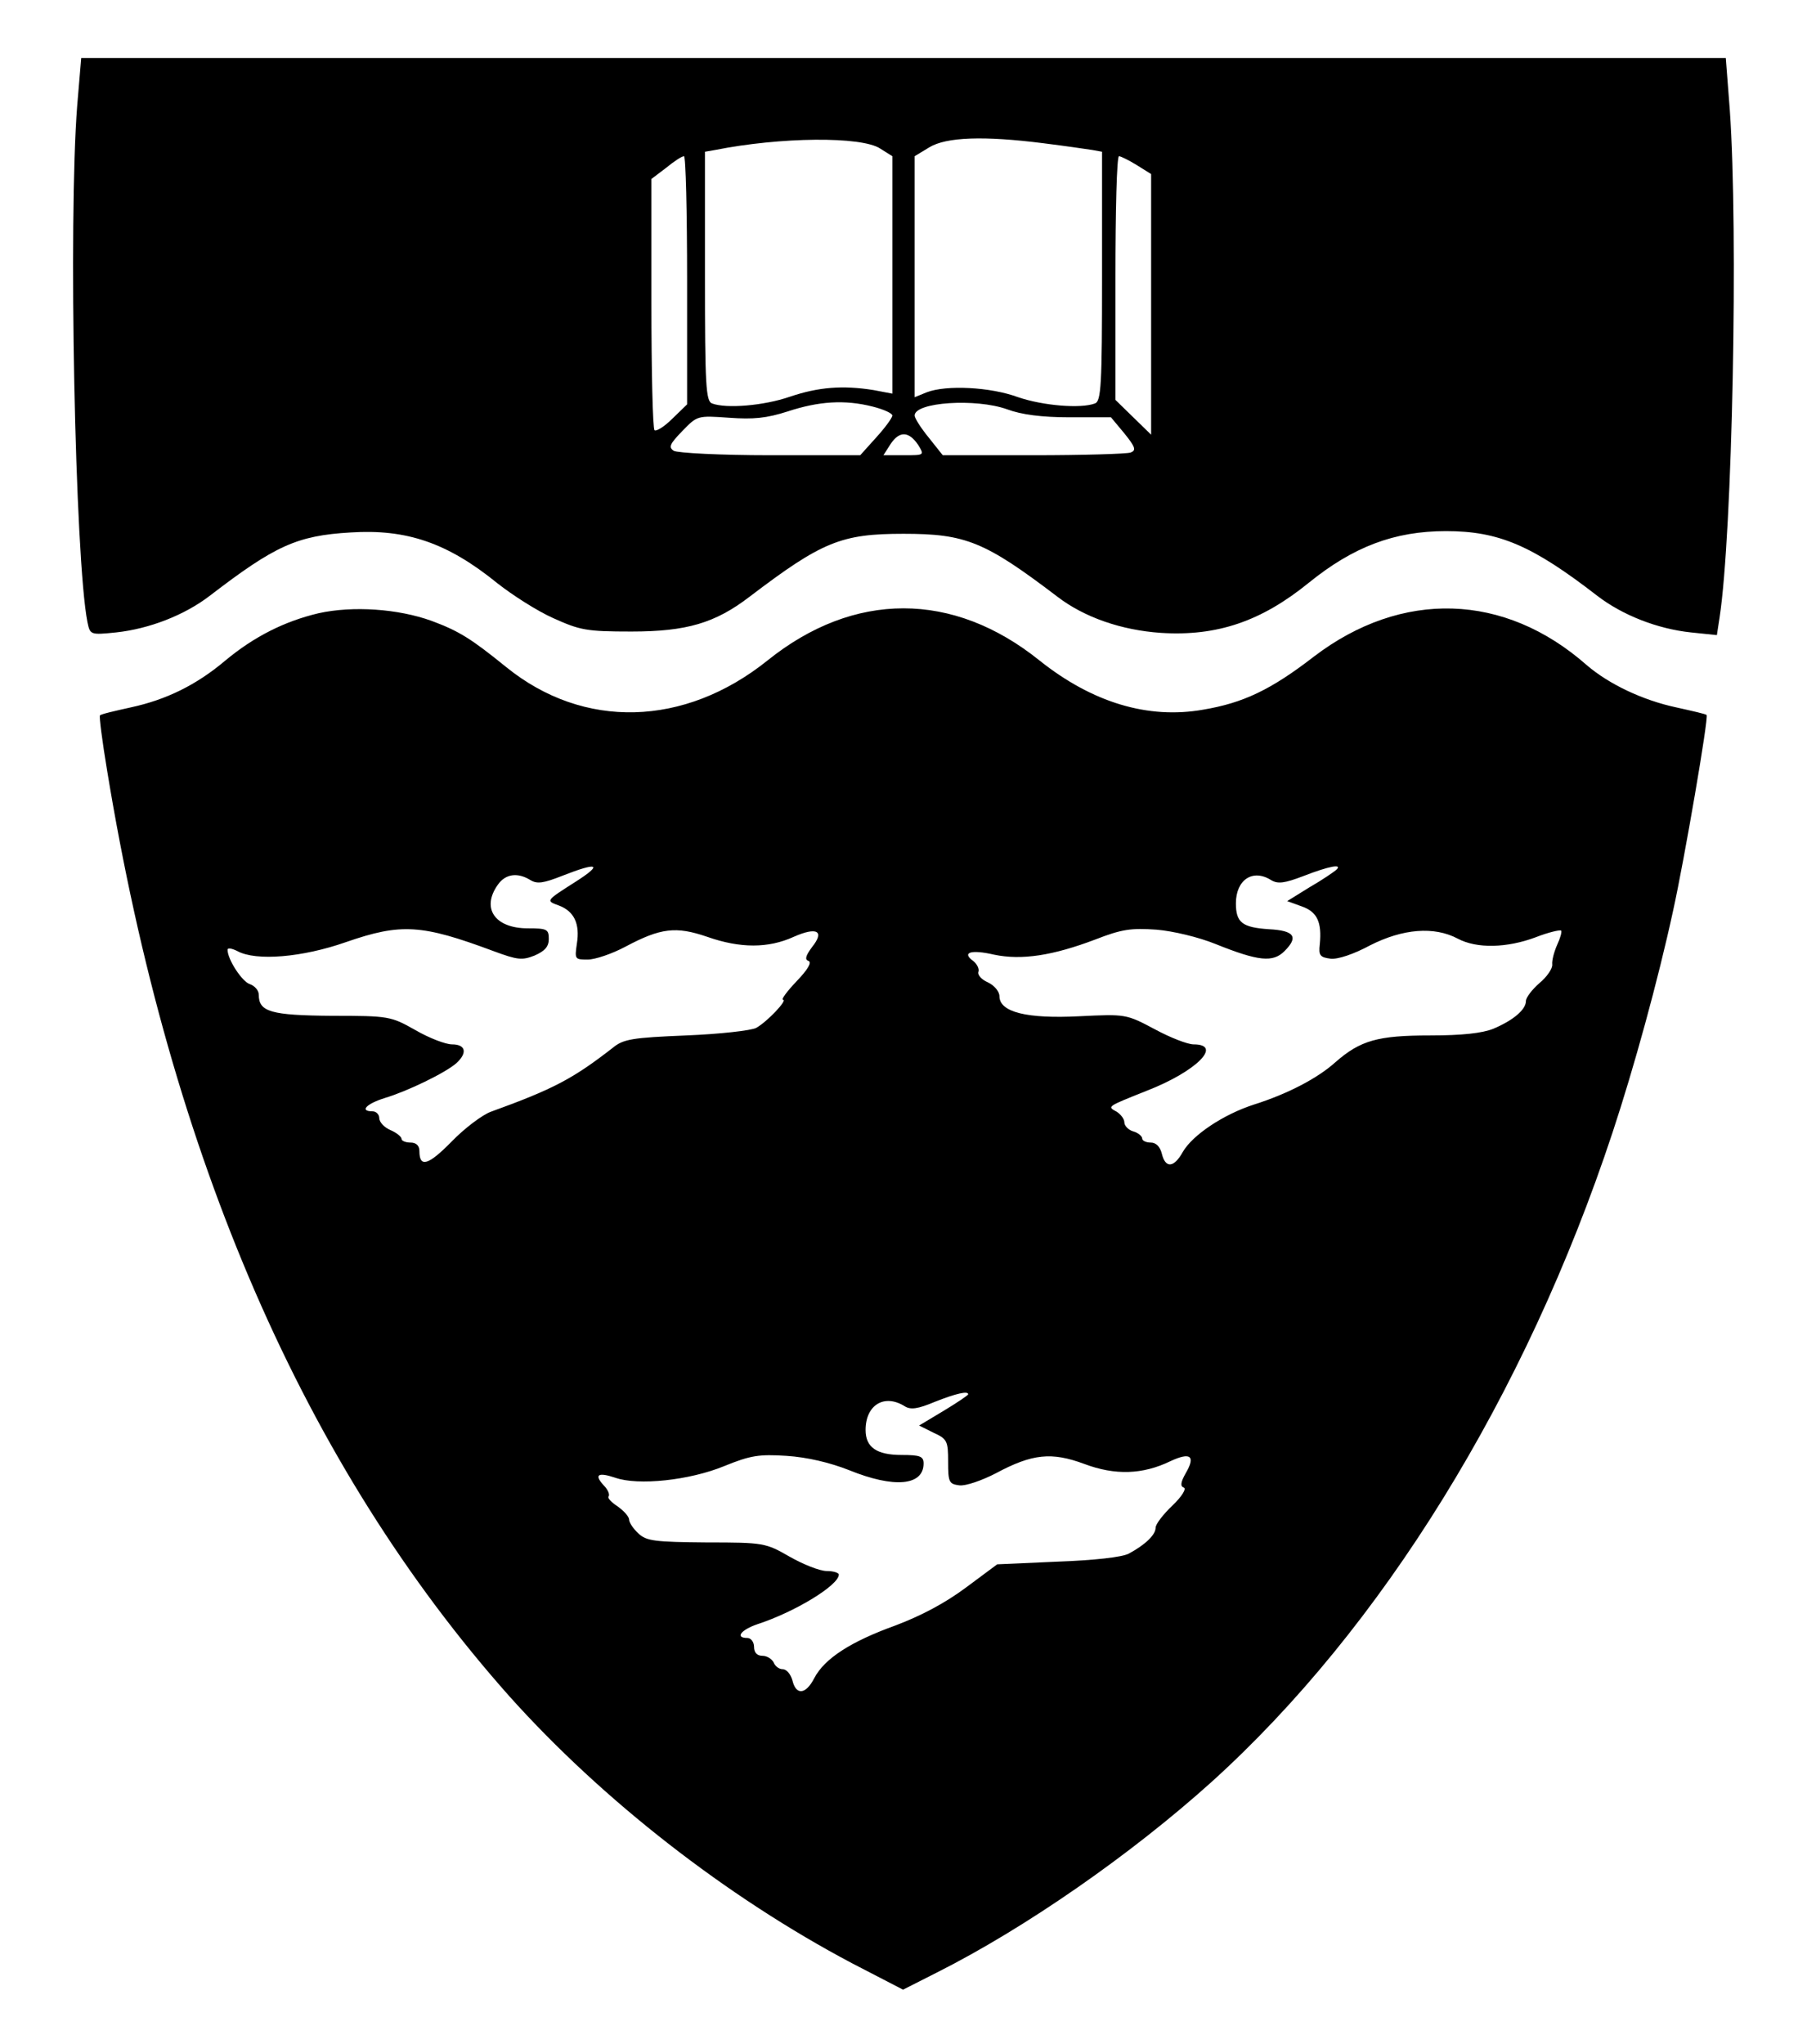
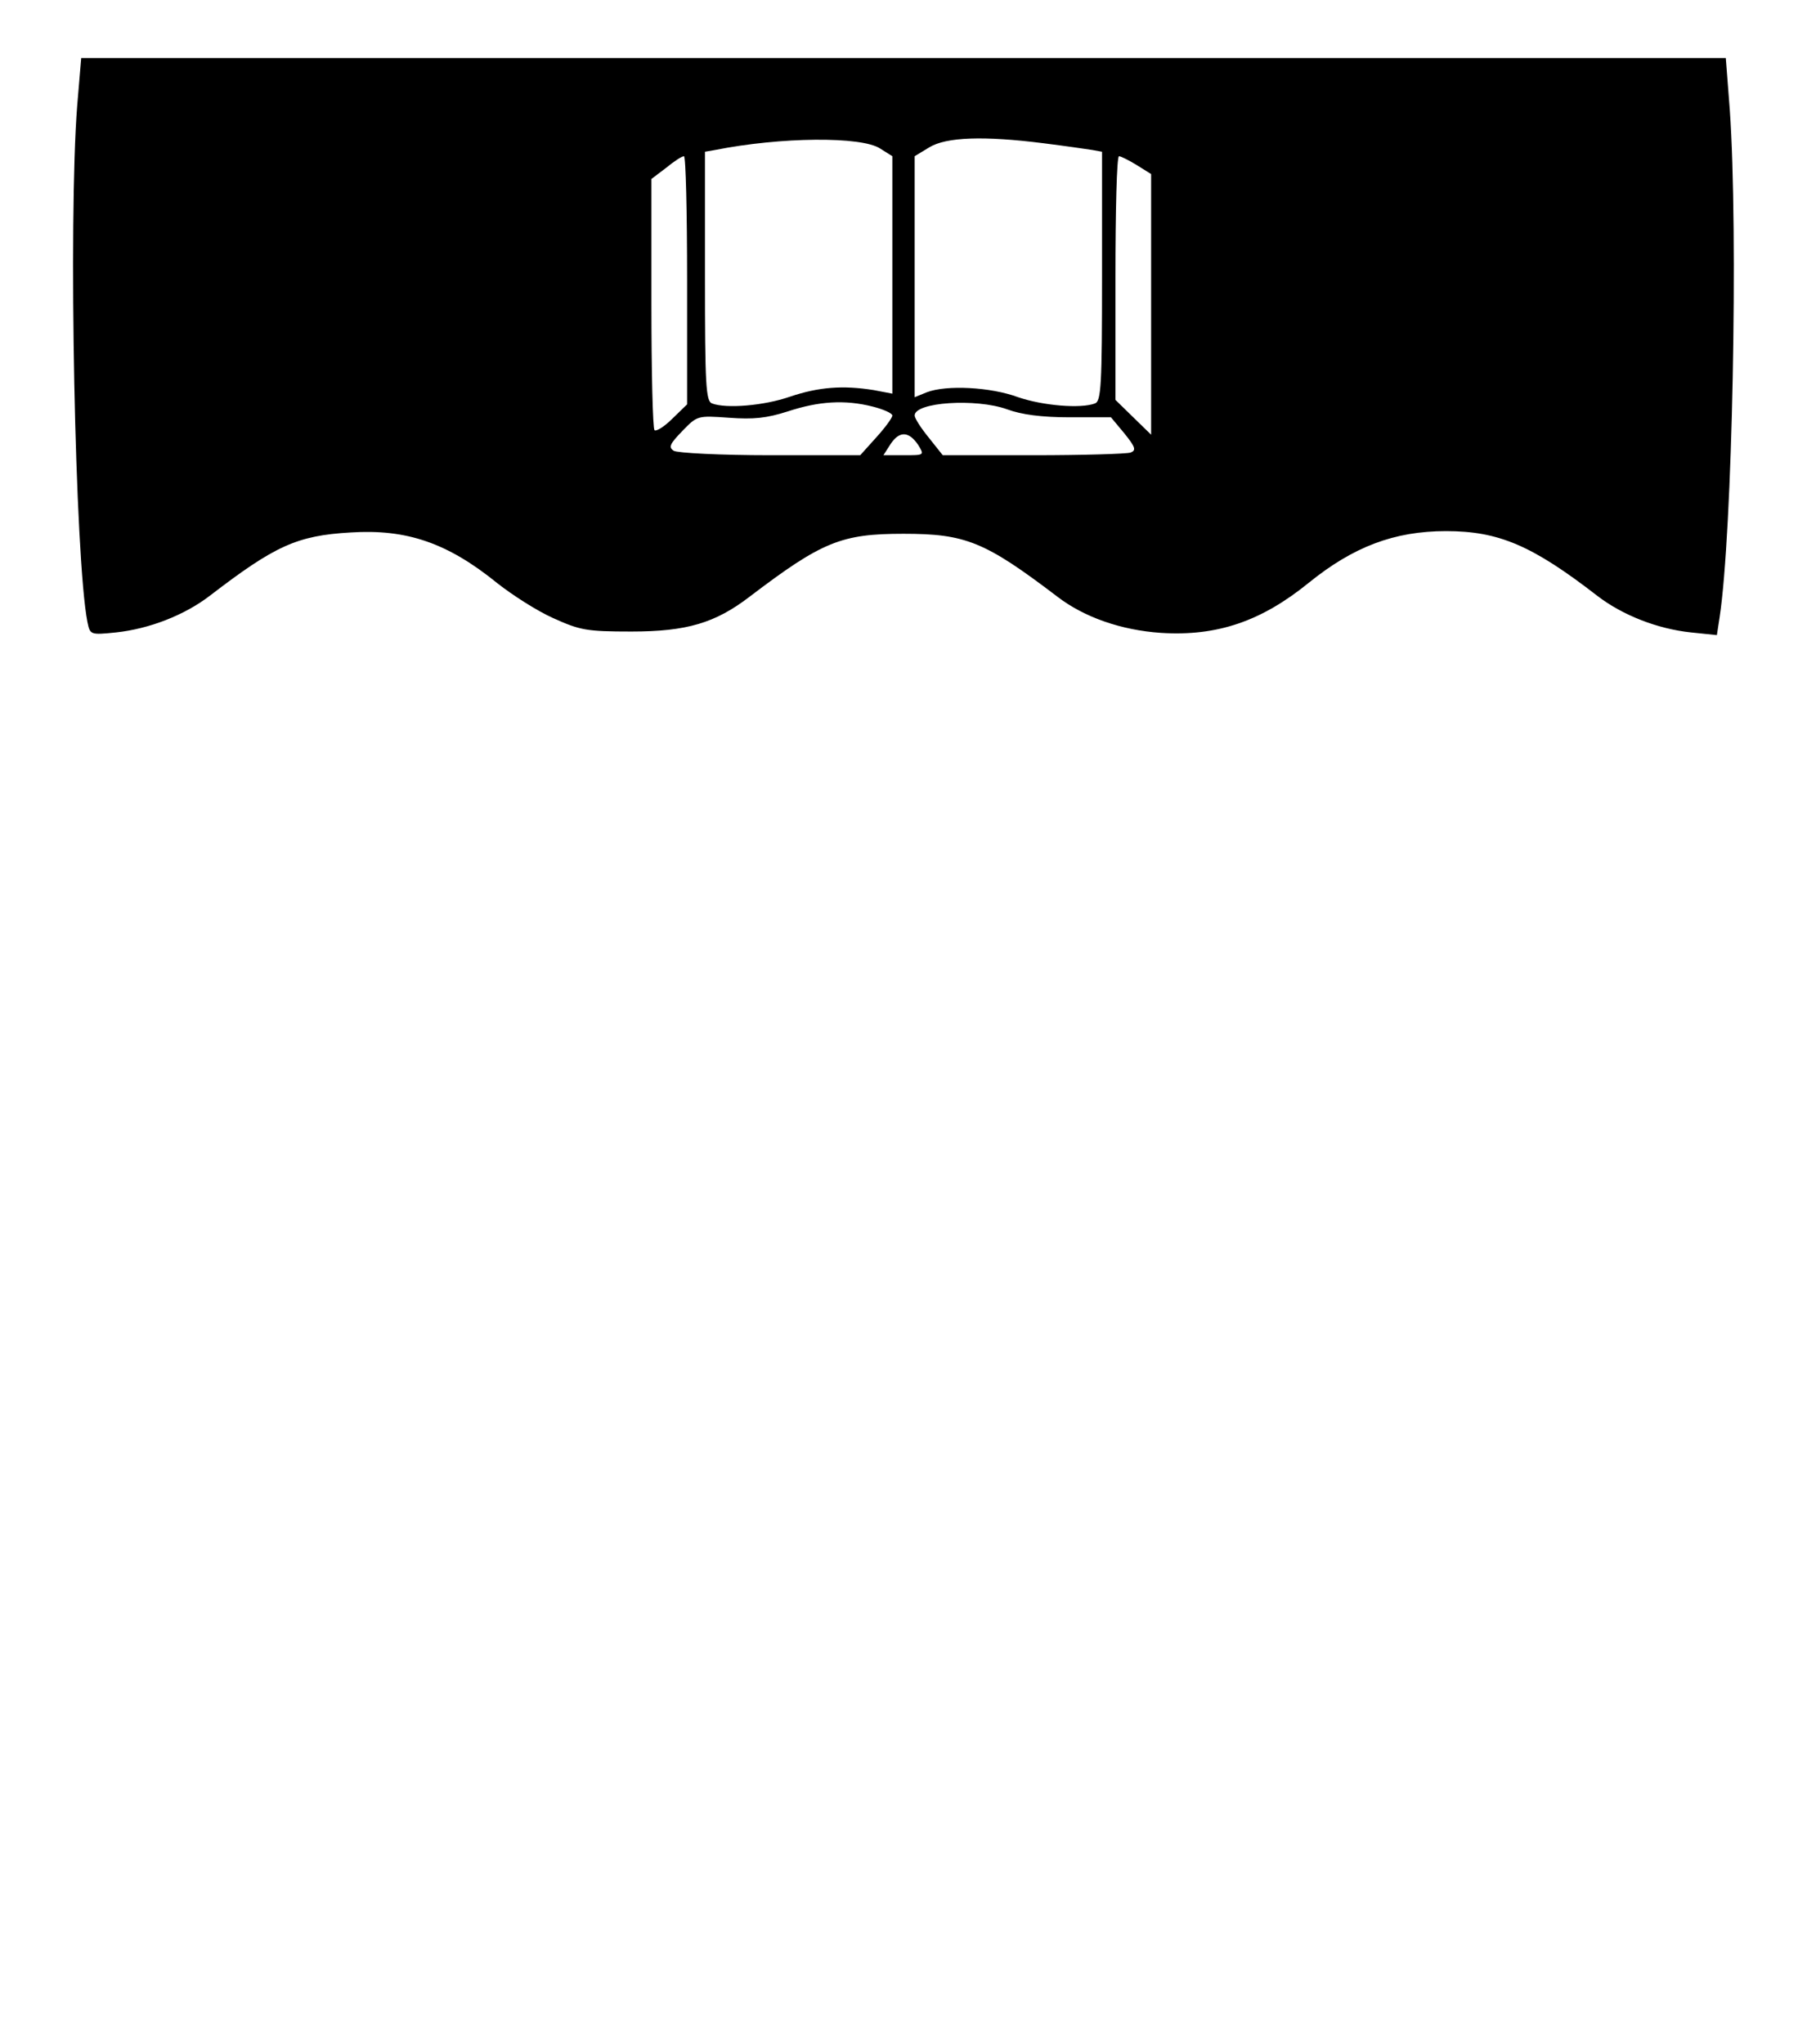
<svg xmlns="http://www.w3.org/2000/svg" version="1.0" width="405pt" height="458pt" viewBox="0 0 405 458" preserveAspectRatio="xMidYMid meet">
  <g transform="translate(0,458) scale(0.1,-0.1)" fill="#000000" stroke="none">
    <path d="M173 4343 c-20 -256 -5 -1015 23 -1157 6 -28 6 -29 64 -23 75 8 154 39 210 82 146 112 195 135 316 142 125 8 217 -23 329 -114 33 -26 89 -62 125 -78 60 -27 74 -30 175 -30 124 0 188 19 265 78 163 124 206 141 345 141 139 0 182 -17 345 -141 60 -46 143 -75 232 -81 126 -8 225 26 331 112 100 81 192 116 308 116 118 0 193 -32 339 -145 56 -43 134 -74 210 -82 l58 -6 6 39 c29 189 42 866 23 1137 l-9 117 -1843 0 -1843 0 -9 -107z m1800 -96 l27 -17 0 -266 0 -266 -42 8 c-69 11 -123 7 -188 -15 -58 -20 -142 -27 -174 -15 -14 5 -16 40 -16 285 l0 279 23 4 c146 29 328 31 370 3z m366 12 c48 -6 96 -13 109 -15 l22 -4 0 -279 c0 -245 -2 -280 -16 -285 -32 -12 -116 -5 -172 14 -62 23 -161 28 -205 11 l-27 -11 0 270 0 270 33 20 c38 23 122 26 256 9z m-799 -307 l0 -278 -33 -32 c-18 -18 -36 -29 -40 -26 -4 4 -7 132 -7 285 l0 278 33 25 c17 14 35 26 40 26 4 0 7 -125 7 -278z m1008 258 l32 -20 0 -292 0 -292 -40 39 -40 39 0 273 c0 150 3 273 8 273 4 0 22 -9 40 -20z m-592 -541 c24 -6 44 -15 44 -20 0 -5 -16 -27 -36 -49 l-36 -40 -202 0 c-110 0 -208 5 -216 10 -12 8 -9 15 19 44 34 35 34 35 105 30 55 -4 84 -1 131 14 70 23 128 27 191 11z m301 -6 c32 -12 78 -18 140 -18 l93 0 30 -36 c25 -31 27 -38 14 -43 -9 -3 -107 -6 -218 -6 l-203 0 -31 39 c-18 22 -32 44 -32 50 0 30 137 39 207 14z m-199 -80 c14 -23 14 -23 -32 -23 l-46 0 16 25 c20 30 41 29 62 -2z" />
-     <path d="M714 3206 c-76 -18 -144 -52 -209 -106 -65 -55 -133 -88 -212 -105 -36 -8 -67 -15 -69 -18 -2 -2 5 -57 16 -123 142 -867 443 -1559 902 -2075 208 -232 486 -449 768 -598 l114 -59 75 38 c199 100 436 265 616 427 382 345 704 866 899 1455 48 145 102 341 136 498 25 113 80 433 75 438 -1 2 -32 9 -68 17 -75 16 -151 52 -201 95 -184 162 -414 169 -611 19 -97 -75 -159 -104 -248 -119 -124 -22 -249 16 -367 110 -194 156 -416 156 -610 0 -186 -149 -412 -155 -585 -15 -79 64 -106 81 -168 104 -75 27 -176 34 -253 17z m577 -601 c-69 -44 -68 -43 -38 -54 34 -13 47 -41 40 -85 -5 -35 -5 -36 24 -36 17 0 55 13 85 29 79 42 113 46 183 22 74 -26 137 -26 194 0 52 23 70 13 41 -23 -14 -19 -17 -28 -8 -31 8 -3 -1 -19 -27 -46 -21 -22 -35 -41 -30 -41 11 0 -35 -49 -60 -63 -11 -6 -82 -14 -157 -17 -121 -5 -141 -8 -165 -28 -89 -69 -132 -92 -273 -143 -19 -7 -59 -37 -88 -67 -52 -53 -72 -59 -72 -21 0 12 -7 19 -20 19 -11 0 -20 4 -20 8 0 5 -11 14 -25 20 -14 6 -25 18 -25 27 0 8 -7 15 -15 15 -30 0 -14 17 28 30 50 15 135 56 160 78 25 23 21 42 -10 42 -14 0 -51 14 -82 32 -55 31 -59 32 -187 32 -137 1 -164 9 -164 47 0 10 -9 20 -20 24 -17 5 -50 55 -50 77 0 5 10 3 22 -3 42 -23 146 -14 243 20 124 43 170 40 331 -20 54 -20 64 -21 92 -10 23 10 32 20 32 37 0 22 -4 24 -47 24 -74 0 -105 45 -67 98 17 24 44 28 73 10 15 -9 29 -7 72 10 79 31 91 26 30 -13z m1704 26 c-6 -5 -32 -23 -60 -39 l-50 -31 33 -12 c34 -12 45 -35 40 -85 -3 -25 1 -29 24 -32 16 -2 52 10 89 30 73 37 143 43 196 15 43 -23 111 -21 175 3 28 11 54 17 57 15 2 -3 -2 -17 -9 -32 -7 -16 -12 -35 -11 -44 1 -9 -12 -28 -29 -42 -16 -14 -30 -32 -30 -40 0 -19 -28 -43 -73 -62 -25 -10 -70 -15 -142 -15 -117 0 -156 -11 -212 -60 -40 -36 -107 -71 -183 -95 -68 -22 -137 -68 -159 -106 -20 -36 -39 -37 -47 -4 -4 16 -13 25 -25 25 -10 0 -19 4 -19 9 0 5 -9 13 -20 16 -11 3 -20 13 -20 20 0 8 -8 18 -17 24 -22 12 -23 11 67 47 111 43 172 104 105 104 -13 0 -52 15 -87 34 -64 34 -65 34 -169 29 -117 -6 -179 9 -179 45 0 10 -11 24 -26 31 -14 6 -24 17 -21 24 2 6 -3 17 -12 24 -26 19 -5 26 47 14 62 -13 132 -2 227 34 59 23 80 26 137 22 37 -3 95 -17 132 -32 97 -39 129 -42 155 -16 32 32 22 46 -35 49 -60 4 -74 15 -74 58 0 53 38 78 79 52 15 -9 30 -7 72 9 59 23 89 28 74 14z m-825 -1175 c0 -2 -25 -19 -55 -37 l-55 -33 32 -16 c31 -14 33 -19 33 -65 0 -46 2 -50 25 -53 14 -2 51 11 82 27 82 44 125 48 198 21 69 -26 131 -24 193 6 45 21 57 12 35 -26 -12 -21 -13 -30 -5 -33 7 -2 -4 -20 -25 -40 -21 -20 -38 -42 -38 -50 0 -16 -23 -38 -60 -58 -15 -8 -77 -15 -160 -18 l-135 -6 -70 -52 c-47 -35 -100 -63 -158 -85 -100 -36 -159 -74 -182 -118 -19 -37 -41 -39 -49 -5 -4 14 -13 25 -22 25 -8 0 -17 7 -20 15 -4 8 -15 15 -25 15 -12 0 -19 7 -19 20 0 11 -7 20 -15 20 -28 0 -15 18 23 31 83 27 182 87 182 111 0 4 -12 8 -27 8 -16 0 -53 15 -83 32 -54 31 -58 32 -186 32 -115 1 -135 3 -153 20 -12 11 -21 25 -21 31 0 7 -12 20 -26 30 -14 9 -23 19 -20 22 3 4 -1 15 -11 25 -22 24 -13 30 26 17 51 -18 166 -6 244 26 59 24 78 27 140 23 46 -3 97 -15 140 -32 101 -41 167 -35 167 15 0 16 -8 19 -49 19 -56 0 -81 17 -81 56 0 56 42 82 88 53 13 -8 29 -6 67 10 48 19 75 25 75 17z" />
  </g>
</svg>